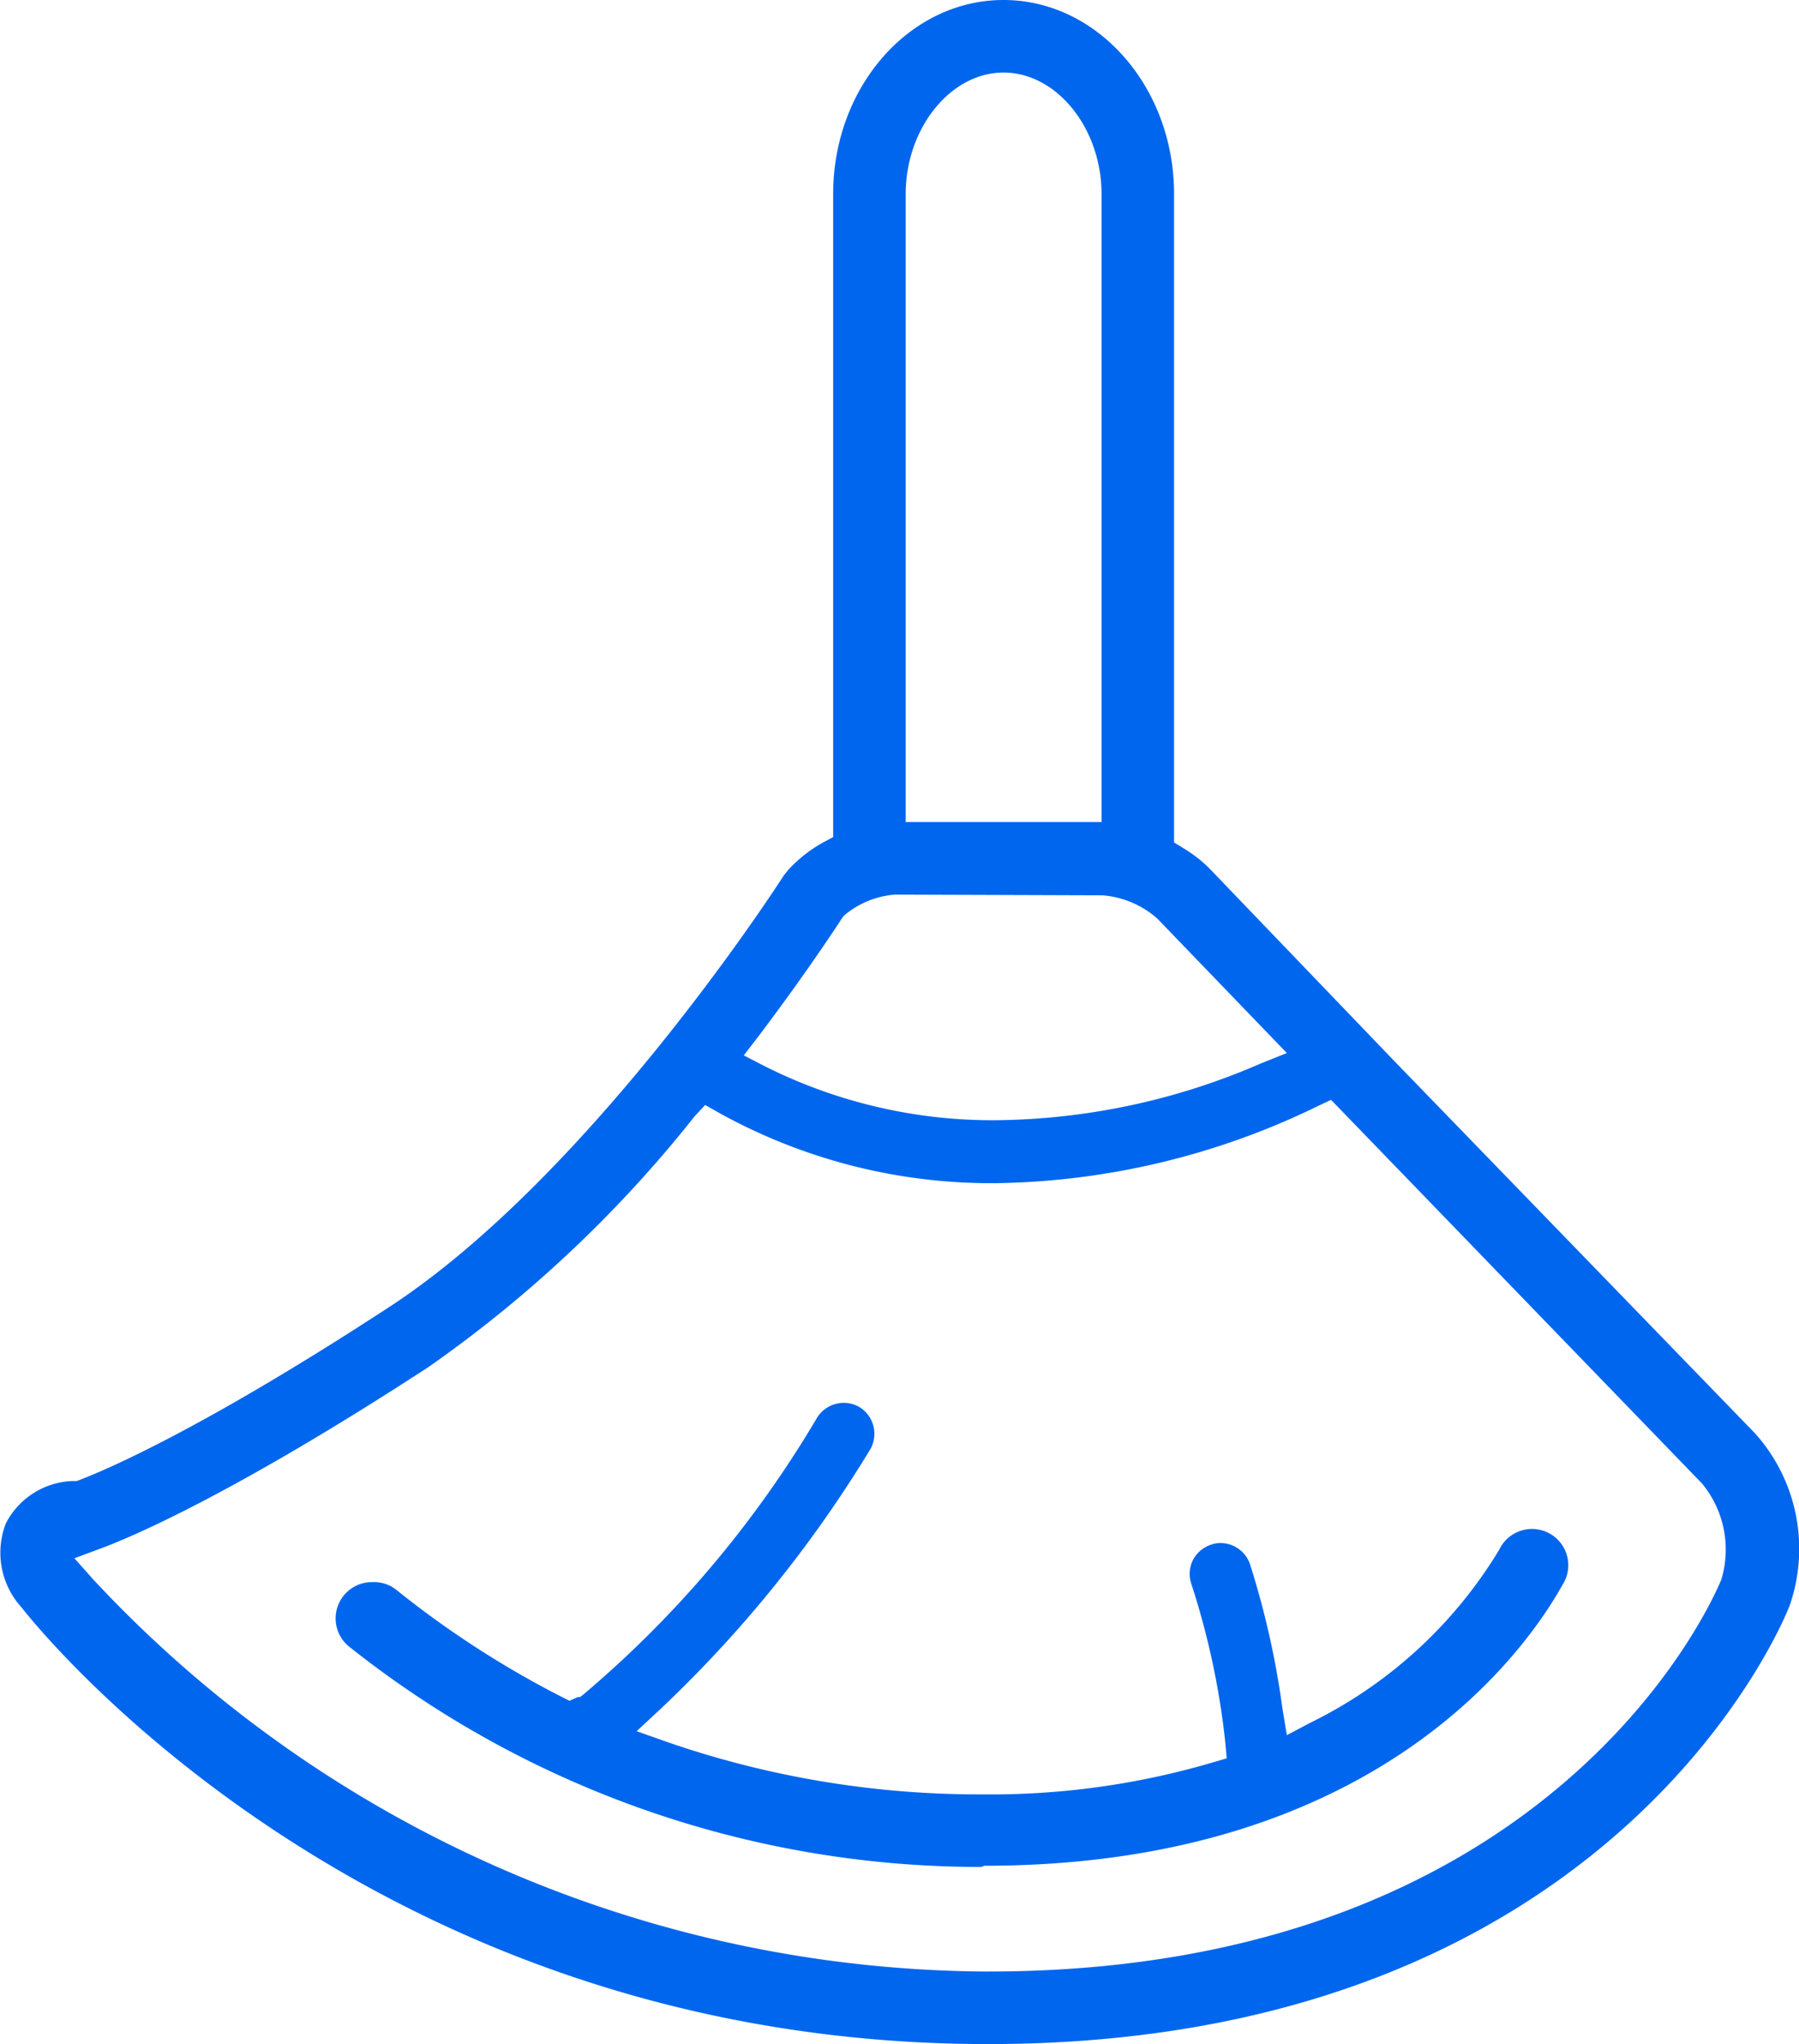
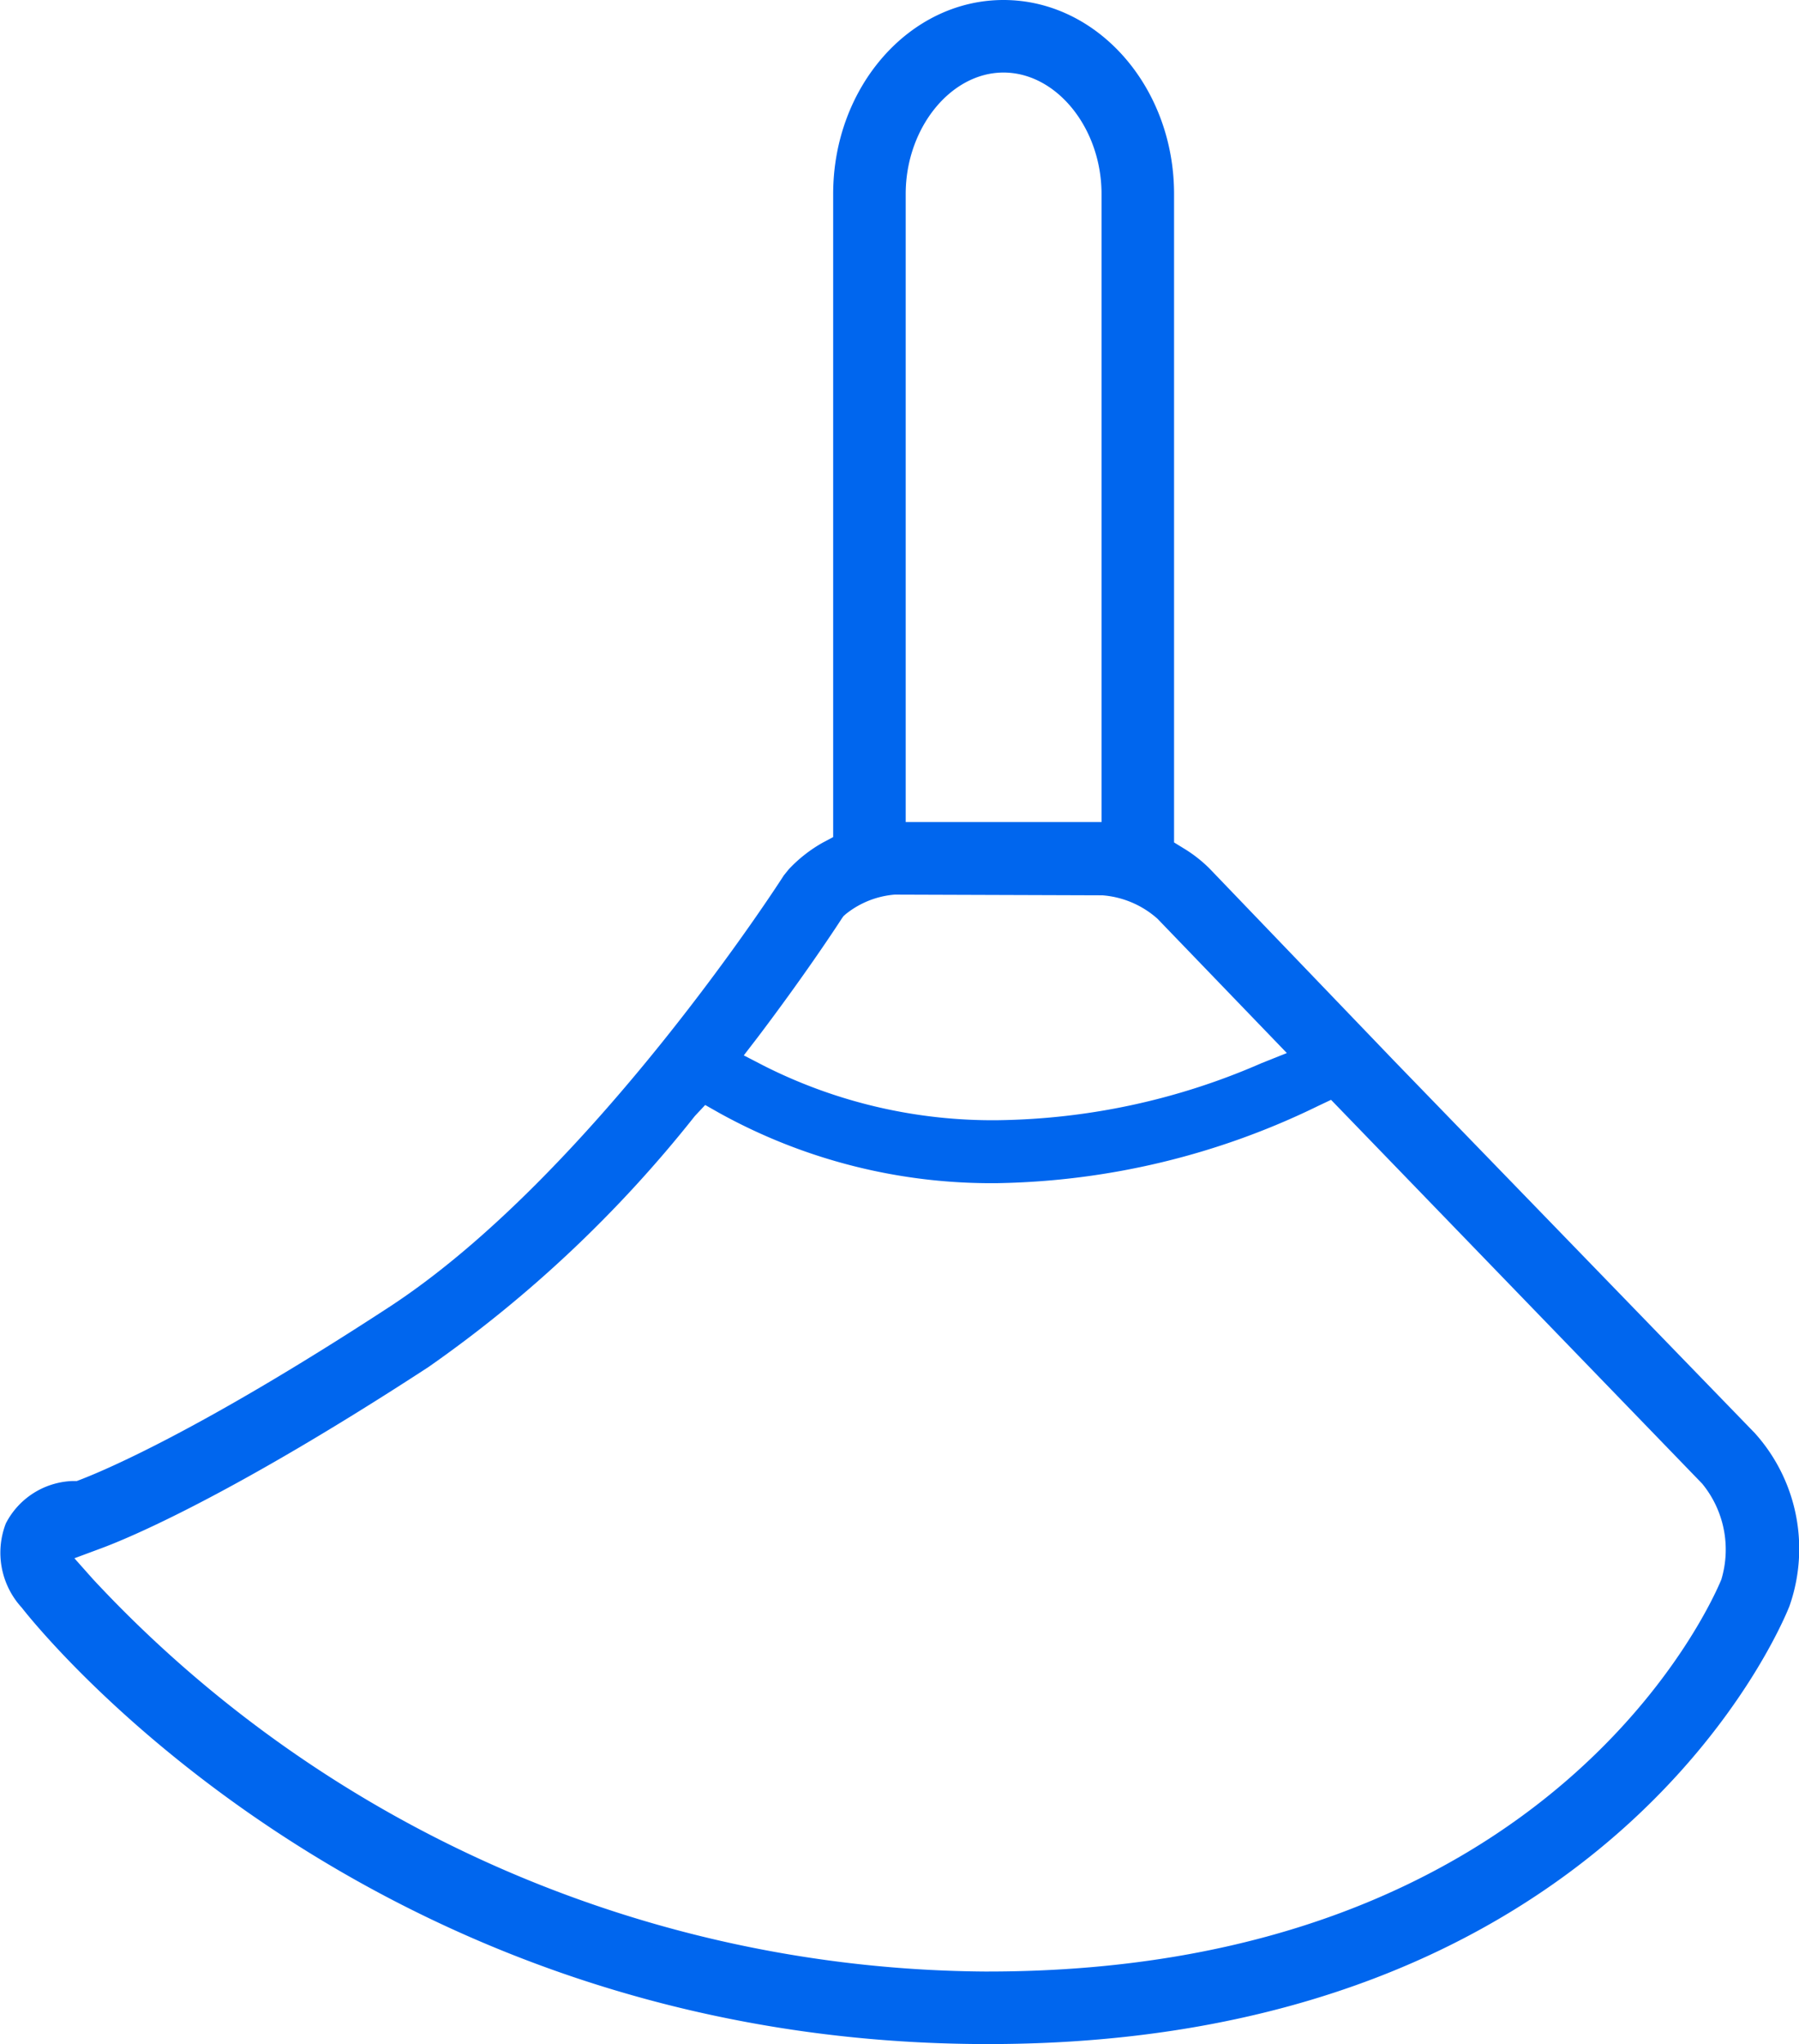
<svg xmlns="http://www.w3.org/2000/svg" viewBox="0 0 76.89 87.35">
  <defs>
    <style>.cls-1{fill:#06e;}</style>
  </defs>
  <title>자산 52</title>
  <g id="레이어_2" data-name="레이어 2">
    <g id="레이어_1-2" data-name="레이어 1">
      <path class="cls-1" d="M42.07,87.35C15.68,87.28,1.52,69.46.93,68.7a3.47,3.47,0,0,1-.68-3.6,3.34,3.34,0,0,1,2.83-1.81h.11l.09,0c1.08-.4,5.24-2.14,13.33-7.42,8.67-5.65,16.81-18.33,16.89-18.46l.21-.26A6.06,6.06,0,0,1,35.18,36l.43-.23V8.29C35.61,3.72,38.87,0,42.89,0s7.29,3.72,7.29,8.29V36l.39.24a5.88,5.88,0,0,1,1.12.87l7.92,8.25L75,61.24a7.39,7.39,0,0,1,1.48,7.4c-.3.76-7.65,18.71-34.24,18.71ZM29.7,47.69A53.87,53.87,0,0,1,18.31,58.42c-8.47,5.52-12.86,7.33-14,7.75l-1.13.42.8.9A52.58,52.58,0,0,0,42.08,84.25h.14c24.32,0,31.07-16.07,31.35-16.75a4.44,4.44,0,0,0-.82-4.1L56.89,47l-.53.25a32.4,32.4,0,0,1-13.71,3.31,24,24,0,0,1-11.91-3l-.6-.34Zm8.54-9.46a3.83,3.83,0,0,0-2.1.84l-.09.08-.07.1c-.35.54-1.66,2.52-3.59,5.07l-.6.78.87.45a21.66,21.66,0,0,0,10,2.32,29,29,0,0,0,11.24-2.43L55,45l-5.53-5.74a4,4,0,0,0-2.35-1ZM42.89,3.1c-2.26,0-4.18,2.38-4.18,5.19V35.13h8.37V8.29C47.08,5.48,45.16,3.1,42.89,3.1Z" />
-       <path class="cls-1" d="M41.94,79.78a43.33,43.33,0,0,1-27-9.4,1.55,1.55,0,0,1,1-2.77,1.51,1.51,0,0,1,1,.33A41.24,41.24,0,0,0,24,72.51l.34.17.36-.16.09,0h0l.11-.08a46.21,46.21,0,0,0,10-11.82,1.34,1.34,0,0,1,1.16-.67,1.32,1.32,0,0,1,.64.16,1.34,1.34,0,0,1,.51,1.8,53.11,53.11,0,0,1-9,11.14l-1,.93,1.3.46A40.78,40.78,0,0,0,42,76.68a33.56,33.56,0,0,0,9.78-1.35l.65-.19-.06-.68a33.31,33.31,0,0,0-1.46-6.8,1.32,1.32,0,0,1,.08-1,1.34,1.34,0,0,1,.77-.65,1.14,1.14,0,0,1,.41-.07,1.33,1.33,0,0,1,1.26.92A36.23,36.23,0,0,1,54.81,73L55,74.15l1-.53a19.38,19.38,0,0,0,8.08-7.4,1.55,1.55,0,1,1,2.7,1.51c-1.58,2.83-8,12-24.71,12Z" />
    </g>
  </g>
</svg>